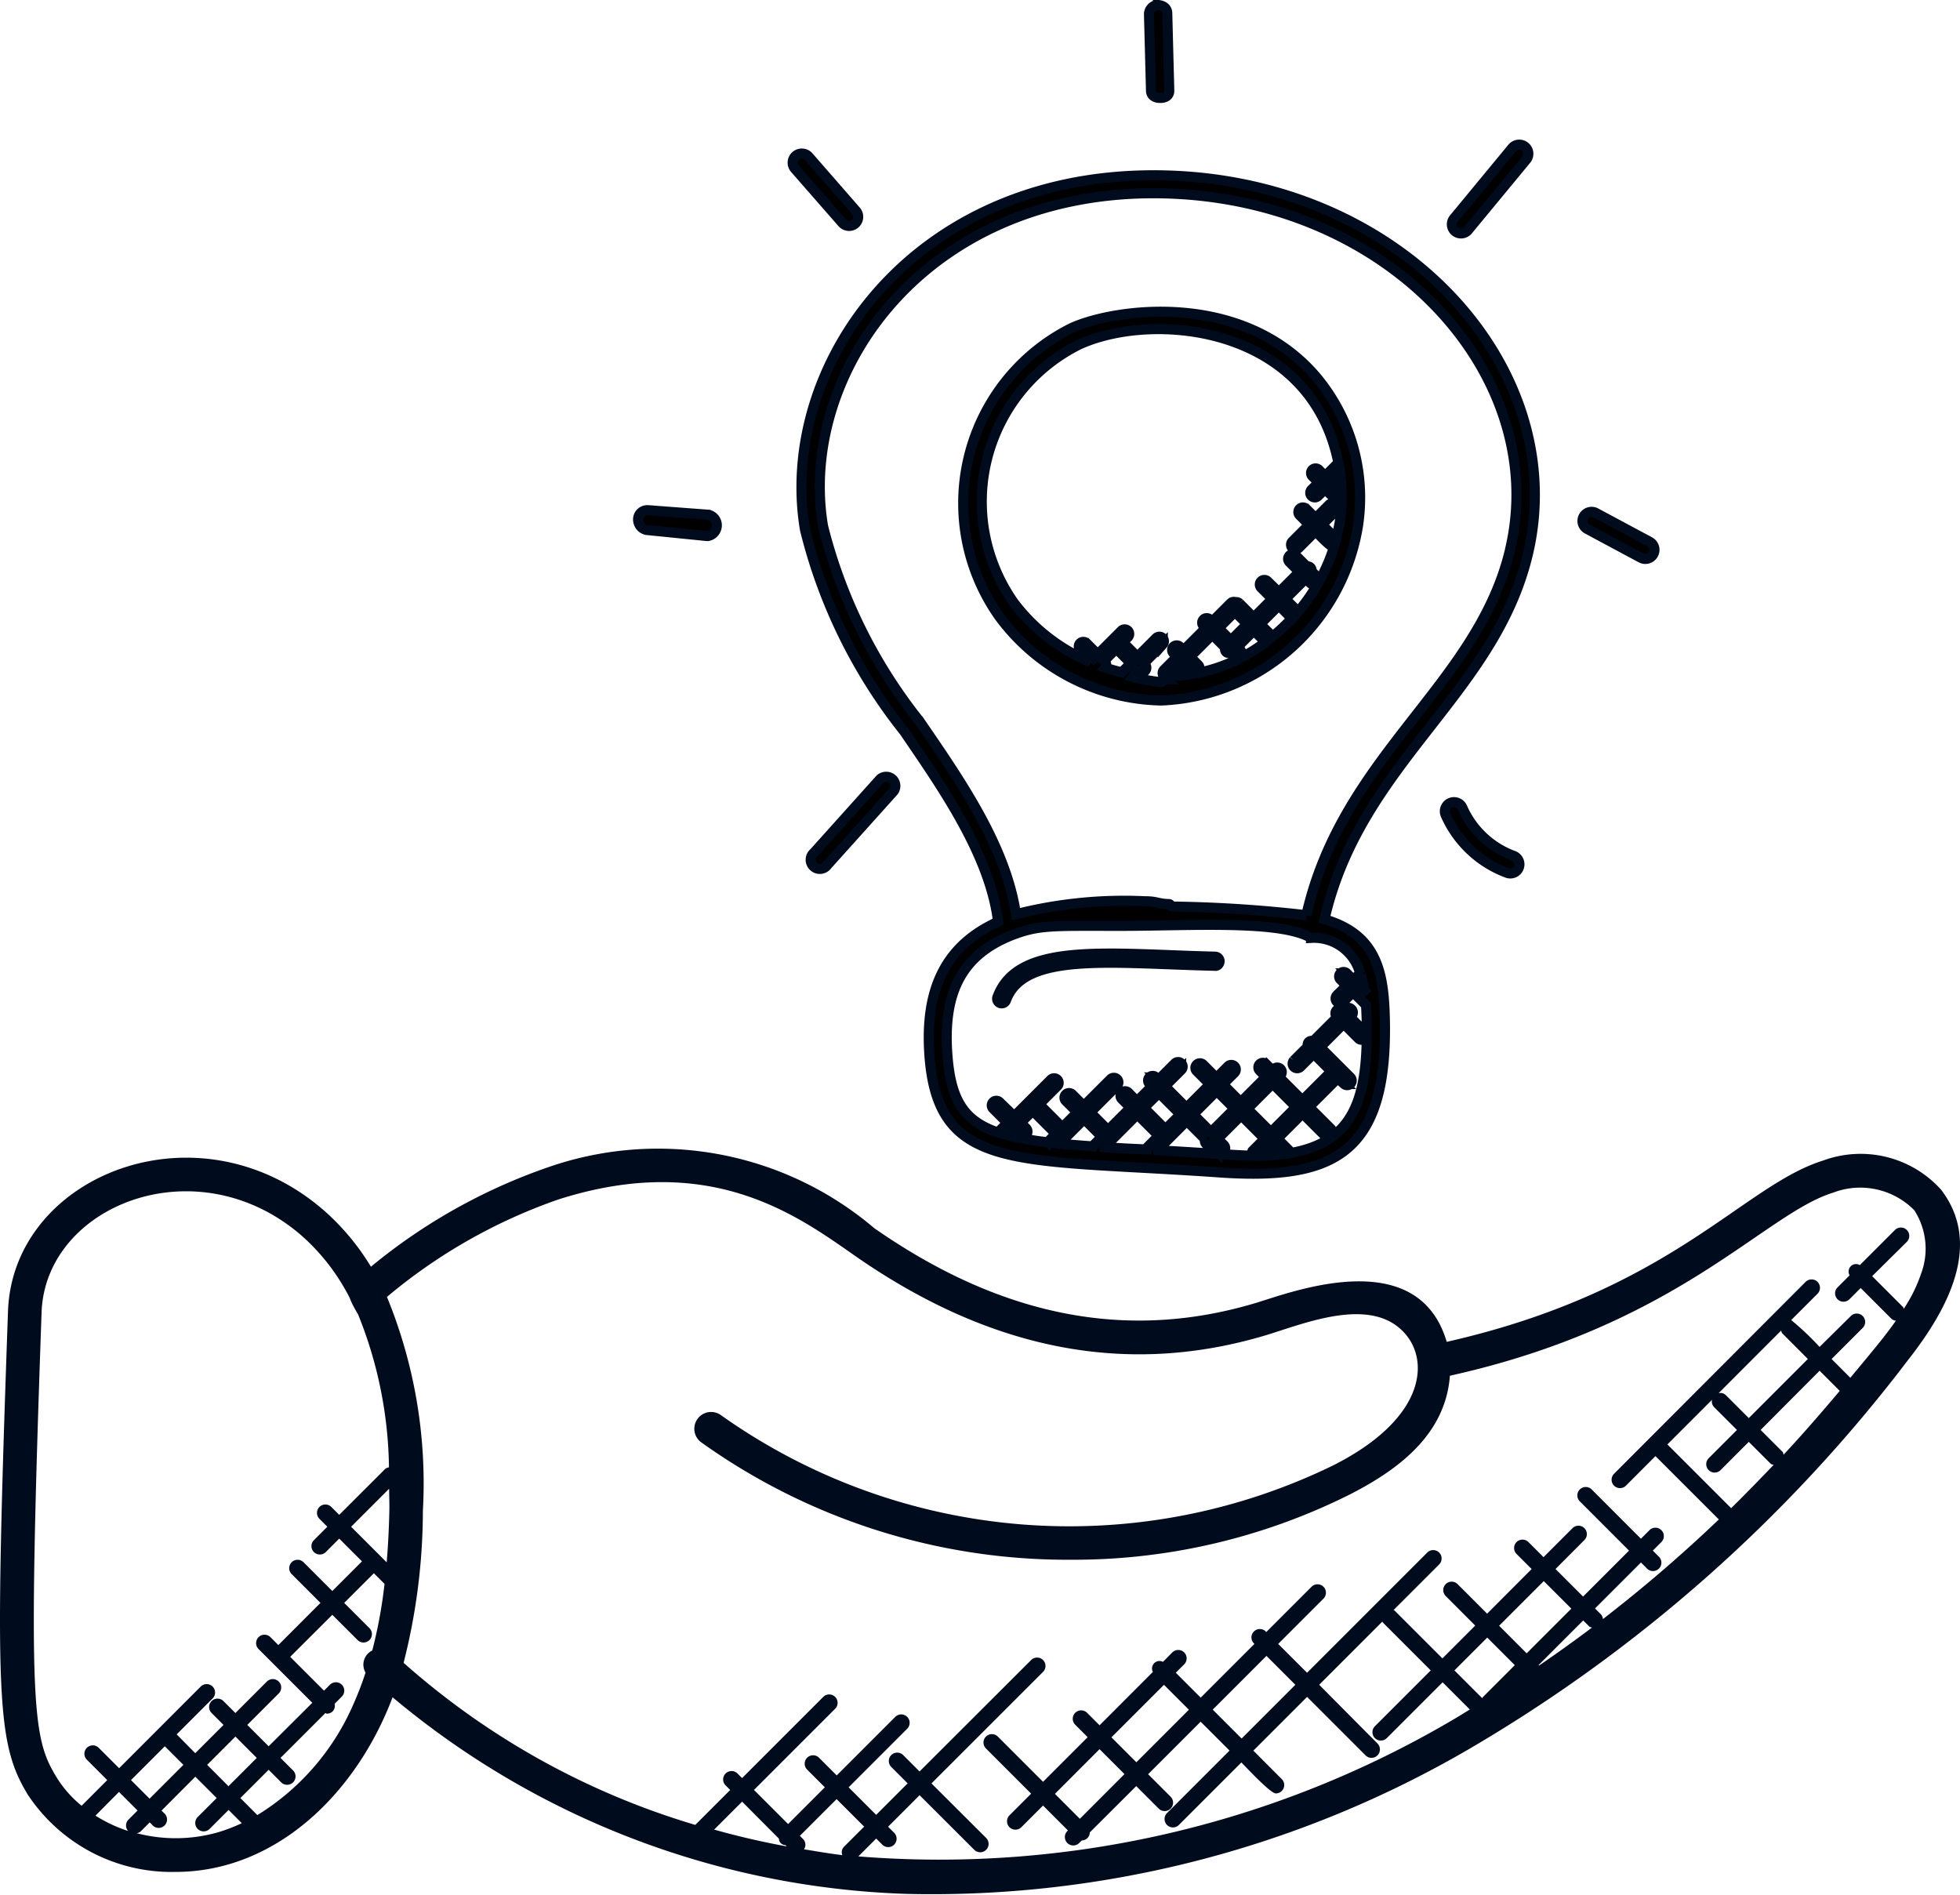
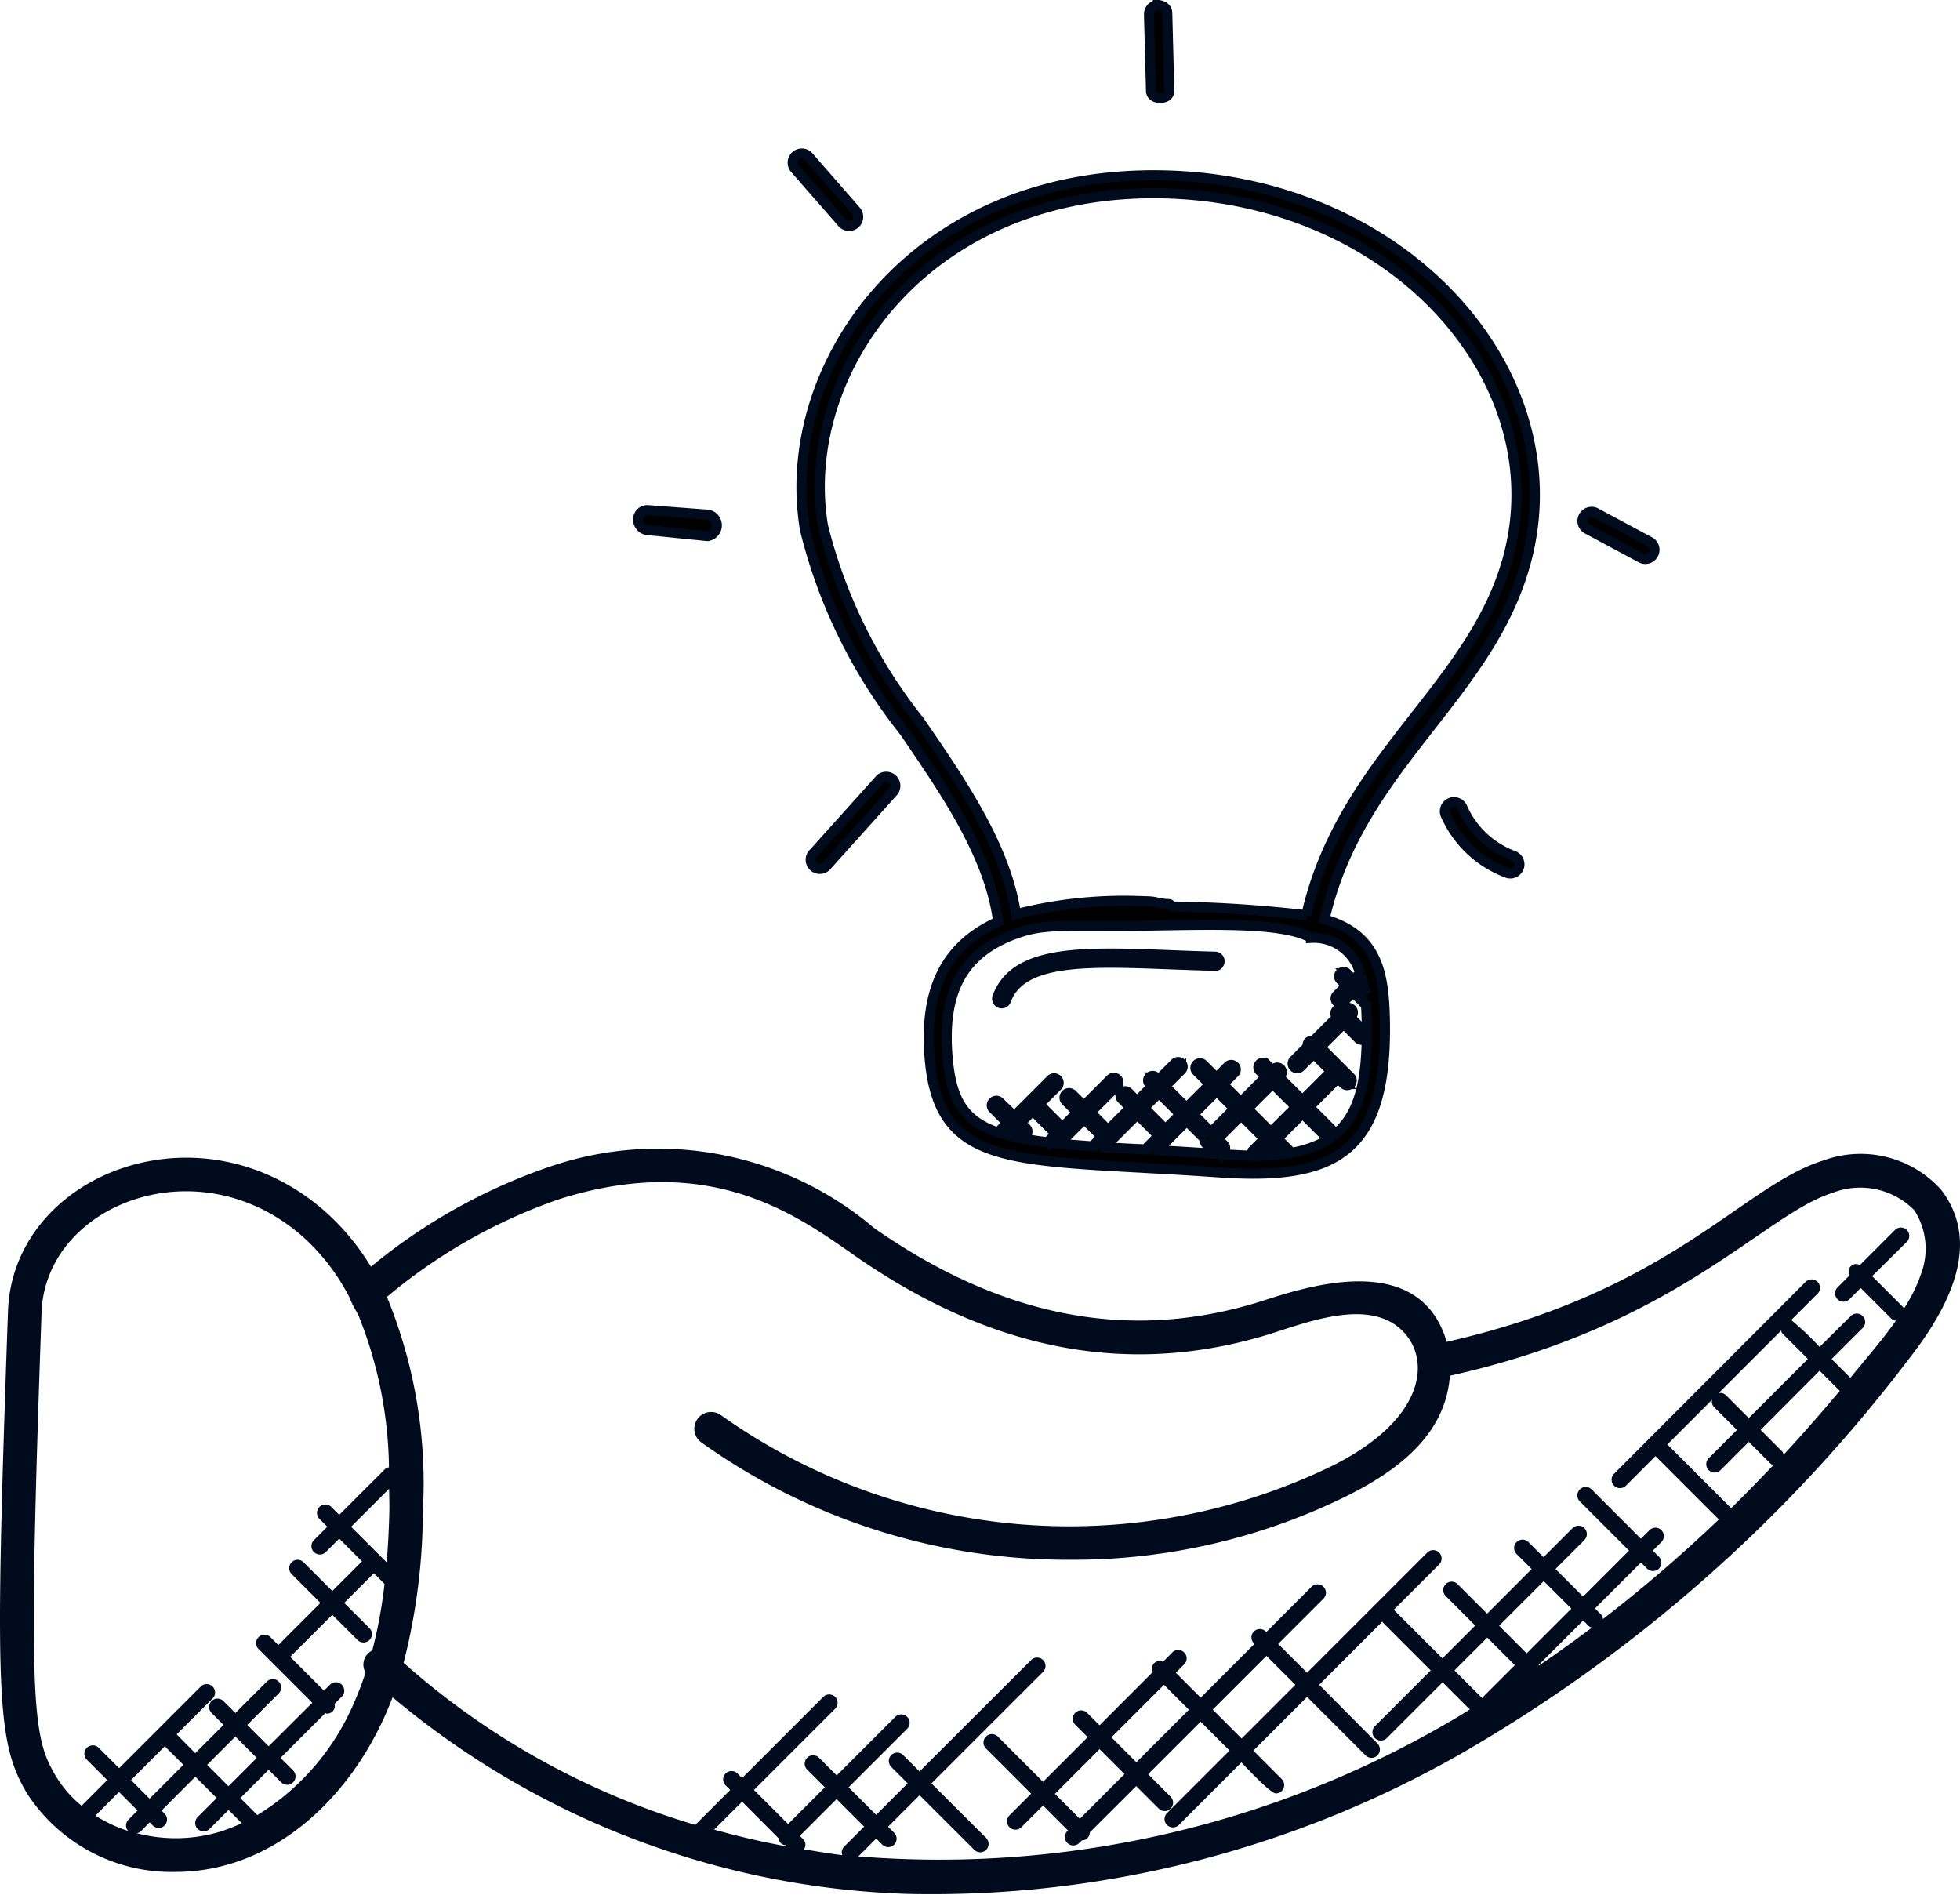
<svg xmlns="http://www.w3.org/2000/svg" width="58.362" height="56.414" viewBox="0 0 58.362 56.414">
  <g id="solution-hand" transform="translate(-9644 -5195.451)">
    <path id="Path_3849" data-name="Path 3849" d="M61.617,40.941a3.223,3.223,0,0,0-3.507-.869c-2.407.748-4.513,3.882-11.213,5.4-.874-2.967-4.711-1.444-5.714-1.149-3.64,1.082-7.384.517-11.333-2.237a9.944,9.944,0,0,0-9.716-1.811,17.01,17.01,0,0,0-5.27,2.96,7.142,7.142,0,0,0-1.35-1.632C9.772,38.285,4.2,40.483,4.057,44.562,3.649,56.1,3.72,57.4,4.633,58.933a5.129,5.129,0,0,0,4.414,2.322c2.944,0,5.356-2.28,6.462-5.2a25.075,25.075,0,0,0,15.322,5.855,31.773,31.773,0,0,0,16.8-4.354,44.807,44.807,0,0,0,13-11.539C61.875,44.434,62.838,42.533,61.617,40.941ZM5.493,58.421c-.7-1.168-.855-2-.436-13.825.112-3.214,4.677-5.011,7.793-2.242a6.232,6.232,0,0,1,1.233,1.534c.269.467.074.21.4.771a12.519,12.519,0,0,1,.918,4.55.227.227,0,0,0-.111.046L13.92,50.623l-.235-.235a.25.25,0,0,0-.354.354l.235.235-.4.4a.25.25,0,0,0,0,.354.251.251,0,0,0,.354,0l.4-.4.677.677-.883.883-.854-.854a.25.25,0,1,0-.353.354l.854.854L12.107,54.5l-.235-.235a.25.25,0,0,0-.354.354l1.6,1.6-1.3,1.295-.636-.636.937-.937a.25.25,0,0,0-.354-.354l-.937.937-.359-.359a.25.25,0,0,0-.353.354l.359.359-.842.842L9.08,57.16l1.07-1.07a.25.25,0,1,0-.354-.354l-2.43,2.431-.607-.607a.25.25,0,1,0-.354.354l.607.607-.763.764A3.4,3.4,0,0,1,5.493,58.421Zm8.781-7.443,1.132-1.132c0,.212.011.414.007.633-.012.554-.039,1.068-.08,1.558Zm-2.81,6.883-.842.842-.635-.636.842-.842Zm-3.83,2.175a4.223,4.223,0,0,1-.972-.457l.7-.705.553.553-.276.277A.246.246,0,0,0,7.634,60.036Zm.086-1.515,1.007-1.007.553.553L8.273,59.074Zm2.589,1.555a4.593,4.593,0,0,1-2.42.026A.24.24,0,0,0,8,60.057l.277-.277.071.071A.25.25,0,1,0,8.7,59.5l-.071-.071L9.635,58.42l.636.636-.565.565a.25.25,0,0,0,0,.354.251.251,0,0,0,.354,0l.565-.565.394.394A5.177,5.177,0,0,1,10.309,60.076Zm1.173-.513-.506-.507.842-.842.374.374a.251.251,0,0,0,.354,0,.25.25,0,0,0,0-.354l-.374-.374,1.334-1.334c.016,0,.028.018.044.018a.249.249,0,0,0,.177-.073.236.236,0,0,0,.055-.221L14,56.032a.25.25,0,0,0-.353-.354l-.18.18L12.46,54.851,13.714,53.6l.752.751a.251.251,0,0,0,.354,0,.25.25,0,0,0,0-.354l-.752-.752.884-.883.317.317a14.18,14.18,0,0,1-.365,1.983.468.468,0,0,0-.2.659,9.99,9.99,0,0,1-.369.957A7.261,7.261,0,0,1,11.482,59.563ZM28.9,60.755c-.384-.045-.762-.112-1.142-.174a.238.238,0,0,0-.022-.3l-.1-.1,1.094-1.094.82.82-.606.606A.232.232,0,0,0,28.9,60.755Zm-1.887-.49a.191.191,0,0,0,.19.19l.04.04q-1.095-.2-2.159-.5l.832-.832ZM51.14,53.946c.023.023.054.022.082.034q-.78.588-1.577,1.13l-.013-.013,1.329-1.329Zm-1.862.8-.82-.821,1.329-1.329.821.82Zm-.353.353-.958.958c-.007.007-.005.019-.011.027l-.829-.829.977-.977Zm6.443-4.673-1.9-1.9,1.33-1.33a.239.239,0,0,0,.057.216l.684.684-.841.841a.25.25,0,1,0,.354.354l.84-.841.649.649c.025.025.059.025.09.037C56.213,49.571,55.794,50.006,55.368,50.423Zm1.487-5.289c.012.028.011.06.034.082l.762.763-1.759,1.76-.684-.684A.234.234,0,0,0,54.993,47Zm.039,3.607-.649-.649L58,46.332l.6.6c-.549.651-1.1,1.287-1.672,1.9C56.916,48.8,56.917,48.764,56.894,48.741Zm2.024-2.2-.56-.561.926-.926a.25.25,0,0,0-.354-.354L58,45.623a8.625,8.625,0,0,0-.845-.8l.783-.783a.25.25,0,0,0-.354-.354L51.88,49.4a.25.25,0,0,0,.354.354l.879-.88L55,50.76a43.072,43.072,0,0,1-3.451,2.966.236.236,0,0,0-.057-.137l-.179-.179,1.368-1.368.185.185a.25.25,0,0,0,.353-.354l-.185-.185.255-.255a.25.25,0,1,0-.354-.354l-.255.255-1.466-1.467a.25.25,0,1,0-.354.354l1.466,1.467-1.368,1.368-.821-.82L51,51.37a.25.25,0,0,0-.354-.353l-.866.866-.449-.449a.25.25,0,0,0-.354.354l.449.449L48.1,53.566l-.879-.88a.25.25,0,0,0-.354.354l.879.88-.977.977-1.428-1.428c-.007-.007-.019-.005-.027-.011L46.672,52.1a.25.25,0,0,0-.354-.354l-3.579,3.579-.86-.859,1.348-1.348a.25.25,0,1,0-.354-.354l-1.348,1.348-.019-.019a.25.25,0,0,0-.353.354l.019.019-1.6,1.6-.742-.742.25-.25a.25.25,0,0,0-.354-.354L38.448,55a.222.222,0,0,0-.3.3l-1.588,1.589-.371-.371a.25.25,0,0,0-.354.354l.371.371-1.329,1.329-1.349-1.349a.25.25,0,0,0-.354.353l1.349,1.349-.645.645a.25.25,0,1,0,.354.354l.645-.645.742.742-.019.019a.25.25,0,1,0,.354.354l.076-.076a.243.243,0,0,0,.169-.07.246.246,0,0,0,.07-.169L37.652,58.7l.67.67a.25.25,0,0,0,.354-.354l-.67-.67,1.564-1.564.86.86L38.572,59.5a.25.25,0,1,0,.353.354l1.858-1.858c.126.126.864.922,1.025.922a.25.25,0,0,0,.177-.427l-.845-.847,1.6-1.6,1.741,1.741a.25.25,0,0,0,.354-.354L43.1,55.683,44.982,53.8c.006.008,0,.019.011.027l1.428,1.428-1.662,1.662a.25.25,0,1,0,.354.354l1.662-1.662.811.811c-.151.089-.3.187-.45.273a30.147,30.147,0,0,1-17.758,4.1l.531-.531.184.184a.25.25,0,0,0,.354-.353l-.184-.184.938-.938L32.832,60.6a.25.25,0,0,0,.354-.353L31.555,58.62,34.877,55.3a.25.25,0,0,0-.354-.354L31.2,58.264l-.488-.488a.25.25,0,0,0-.354.354l.488.488-.938.938-.82-.82,1.744-1.744a.25.25,0,0,0-.354-.354l-1.744,1.744-.527-.527a.25.25,0,1,0-.354.354l.527.527L27.286,59.83,26.27,58.814l2.42-2.42a.25.25,0,0,0-.354-.353l-2.42,2.42-.137-.136a.25.25,0,0,0-.354.354l.137.136-1.04,1.04a22.888,22.888,0,0,1-8.685-4.826,18.424,18.424,0,0,0,.574-4.528,14.621,14.621,0,0,0-1.07-6.367,16.19,16.19,0,0,1,5.1-2.9c4.513-1.442,7.1.462,8.839,1.678,4.139,2.883,8.188,3.562,12.189,2.376,1.16-.344,3.229-1.24,4.226-.015.7.863.483,2.534-2.176,3.876a17.917,17.917,0,0,1-18.241-1.5.5.5,0,0,0-.59.807A18.745,18.745,0,0,0,35.7,51.96a18.376,18.376,0,0,0,8.263-1.919c1.54-.776,2.9-1.835,3.029-3.56,6.8-1.508,9.346-4.811,11.41-5.451a2.261,2.261,0,0,1,2.417.522,2.116,2.116,0,0,1,.2,1.9,4.489,4.489,0,0,1-.513,1.037c-.01-.017-.007-.039-.022-.054l-.919-.919L60.6,42.492a.25.25,0,0,0-.353-.354l-1.048,1.048a.223.223,0,0,0-.305.305l-.356.356a.25.25,0,1,0,.353.354l.332-.332.919.919a.238.238,0,0,0,.131.054q-.2.282-.423.564C59.541,45.793,59.229,46.164,58.918,46.539ZM42.39,55.683l-1.6,1.6-.86-.86,1.6-1.6Zm-6.417,3.99-.742-.742L36.56,57.6l.742.742Zm.941-2.425,1.564-1.564.742.742L37.656,57.99Z" transform="translate(9640.181 5189.933)" fill="#000c1e" />
    <g id="download_54_" data-name="download (54)" transform="translate(9657.84 5194.602)">
      <g id="Group_5576" data-name="Group 5576" transform="translate(10.025 6.068)">
        <path id="Path_3866" data-name="Path 3866" d="M24.591,10.321c-7.264,0-11.188,5.748-10.38,10.549a15.648,15.648,0,0,0,2.957,6.014c1.127,1.654,2.551,3.671,2.794,5.663-1.519.688-2.178,1.936-2.049,3.923.233,3.567,2.569,3.116,8.616,3.54,3.447.244,5.018-.565,4.951-4.491-.027-1.389-.19-2.578-1.8-3.043,1.06-4.651,5.045-6.664,6.054-10.86C37.065,16.057,31.934,10.321,24.591,10.321Zm-2.067,28.1.53.53-.238.238c-.013.013-.013.032-.02.048-.364-.025-.7-.052-1.006-.082Zm.607.837.976-.976.634.634s.007,0,.01,0l-.323.324a.135.135,0,0,0-.036.088C23.921,39.308,23.642,39.293,23.131,39.261Zm1.807-.524s0-.007,0-.01l-.634-.635.447-.447.642.642Zm-.231.614.873-.873.548.548a.127.127,0,0,0,.024.135.1.1,0,0,0,.135.024l.211.211a.136.136,0,0,0,.192-.192L26.5,39.01l.7-.7.7.7-.349.349a.128.128,0,0,0-.015.155C27.086,39.505,26.052,39.428,24.708,39.352Zm1.065-1.065.7-.7.531.531-.7.7Zm1.612-.166.753-.753.7.7-.752.752Zm.7,1.081.279.279c-.185.02-.382.03-.589.032Zm2.789-4.6-.151-.151.1-.1C30.842,34.429,30.859,34.513,30.871,34.6Zm-.127-.514-.216.194-.182-.193a.136.136,0,0,0-.192-.005.132.132,0,0,0,0,.189l.182.181-.293.293a.136.136,0,0,0,.192.192l.293-.293.387.387c.01.157.017.32.021.5.038,2.2-.325,3.554-2.238,3.9l-.424-.424.752-.752.64.64a.136.136,0,1,0,.192-.192l-.64-.64.86-.86s0,0,0-.007l.185.185a.136.136,0,0,0,.192-.192l-.906-.906.7-.7.447.447a.136.136,0,0,0,.192-.192l-.446-.447.043-.043a.136.136,0,0,0,0-.192c-.084-.084-.162-.03-.235.043-.149-.149-.341.043-.192.192l-.714.714a.127.127,0,0,0-.135.024.129.129,0,0,0-.024.135l-.421.421a.136.136,0,0,0,.192.192l.4-.4.532.532-.007,0-.86.86-.7-.7.052-.052a.136.136,0,0,0-.192-.192l-.052.052-.182-.182a.136.136,0,1,0-.192.192l.182.182-.753.753-.531-.532.34-.34a.136.136,0,1,0-.192-.192l-.34.34-.4-.4a.136.136,0,0,0-.192.192l.4.4-.7.7-.642-.642.483-.483a.136.136,0,1,0-.192-.192l-.483.483-.071-.071a.136.136,0,1,0-.192.192l.071.071-.447.447-.265-.265a.136.136,0,0,0-.192.192l.265.265-.67.669-.53-.53.793-.793a.136.136,0,1,0-.192-.192l-.793.793-.349-.349a.136.136,0,0,0-.192.192l.349.349-.447.447-.6-.6a.136.136,0,1,0-.192.192l.6.6-.209.209c-.012.012-.011.028-.018.043a8.746,8.746,0,0,1-1.207-.213l.181-.181.167.167A.136.136,0,1,0,20.8,38.7l-.167-.167,1.087-1.087a.136.136,0,1,0-.192-.192l-1.087,1.087L20,37.912a.136.136,0,0,0-.192.192l.432.432-.286.286c-1.052-.359-1.417-1.019-1.507-2.387-.119-1.832.469-2.9,1.9-3.477.833-.324,1.206-.288,3.247-.288,2.068,0,4.76-.185,5.685.358h0A1.427,1.427,0,0,1,30.744,34.089Zm4.457-12.6c-.971,4.042-4.981,6.091-6.064,10.869a39.2,39.2,0,0,0-3.989-.258c-.032,0-.063-.074-.094-.074-.35-.008-.345-.085-.749-.085a13.13,13.13,0,0,0-3.814.387c-.3-2.048-1.7-4.041-2.874-5.752a15.251,15.251,0,0,1-2.869-5.8c-.756-4.49,2.933-9.915,9.843-9.915C31.59,10.865,36.451,16.283,35.2,21.489Z" transform="translate(-14.107 -10.321)" stroke="#000c1e" stroke-width="0.3" />
      </g>
      <g id="Group_5577" data-name="Group 5577" transform="translate(14.813 10.13)">
-         <path id="Path_3867" data-name="Path 3867" d="M26.167,18.28a5.833,5.833,0,0,0-2.156,8.583,6.148,6.148,0,0,0,4.831,2.507h0A6.192,6.192,0,0,0,34.7,24.152a5.592,5.592,0,0,0-1.252-4.424C31.243,17.148,27.427,17.7,26.167,18.28ZM27.5,27.826l.434.435-.269.269h0c-.166-.037-.329-.085-.492-.138a.131.131,0,0,0-.008-.172l-.03-.03Zm1.619.818.383-.383c.064.064.252.282.338.282a.136.136,0,0,0,.1-.232l-.241-.242.661-.661.383.383c-.028.1.036.19.156.156l.091.091a.137.137,0,0,0,.192,0,.136.136,0,0,0,0-.192l-.072-.072.487-.487.345.345A4.9,4.9,0,0,1,29.123,28.644Zm1.914-1.915.365.365-.487.487-.365-.365Zm1.117.736s0,0,0-.005l-.366-.366.556-.556.375.375c.005.005.013,0,.019.008A5.8,5.8,0,0,1,32.155,27.465Zm2.007-3.431a4.76,4.76,0,0,1-.116.515l-.414-.414.409-.409a.136.136,0,0,0-.192-.192l-.409.409-.287-.287a.136.136,0,0,0-.192.192l.287.287-.5.5a.136.136,0,0,0,0,.192.137.137,0,0,0,.192,0l.5-.5c.069.069.425.457.513.457.016,0,.029-.013.045-.018a5.567,5.567,0,0,1-1.083,1.966s0-.008,0-.011l-.375-.375.608-.608c.064.064.164.19.246.19a.136.136,0,0,0,.1-.232l-.173-.173a.13.13,0,0,0-.033-.113.128.128,0,0,0-.113-.033l-.327-.327a.136.136,0,0,0-.192.192l.3.3-.608.608L32,25.814a.136.136,0,0,0-.192.192l.339.339-.556.556-.426-.426a.129.129,0,0,0-.115-.032.128.128,0,0,0-.138.023l-.557.557-.06-.06a.136.136,0,1,0-.192.192l.06.06-.661.661-.113-.113a.136.136,0,0,0-.192.192l.113.113-.391.391a.136.136,0,0,0,0,.192s.009.083.013.086c-.031,0-.061.088-.092.088h0a5.489,5.489,0,0,1-.847-.156l.136-.177.034.014a.142.142,0,0,0,.192-.015.138.138,0,0,0,0-.195l-.034-.035.564-.565a.136.136,0,0,0-.192-.192l-.564.565-.434-.435.145-.145a.136.136,0,1,0-.192-.192l-.7.7-.339-.339a.136.136,0,0,0-.192.192l.339.339-.033.033a5.522,5.522,0,0,1-2.276-1.768,5.221,5.221,0,0,1,1.948-7.683c2.177-1,6.922-.6,7.725,3.557a.128.128,0,0,0-.072.03l-.329.329-.182-.182a.136.136,0,1,0-.192.192l.182.182-.217.217a.136.136,0,0,0,.192.192l.217-.217c.064.064.248.277.333.277a.136.136,0,0,0,.1-.232l-.237-.237.254-.254A5.1,5.1,0,0,1,34.162,24.034Z" transform="translate(-22.914 -17.793)" stroke="#000c1e" stroke-width="0.3" />
-       </g>
+         </g>
      <g id="Group_5578" data-name="Group 5578" transform="translate(29.399 5.148)">
-         <path id="Path_3868" data-name="Path 3868" d="M50.223,11.173l1.734-2.1a.272.272,0,0,0-.419-.346l-1.734,2.1a.272.272,0,1,0,.419.346Z" transform="translate(-49.741 -8.63)" stroke="#000c1e" stroke-width="0.3" />
-       </g>
+         </g>
      <g id="Group_5579" data-name="Group 5579" transform="translate(20.373 1)">
        <path id="Path_3869" data-name="Path 3869" d="M33.473,3.765h.007c.15,0,.269-.07.265-.219l-.06-2.3c0-.15-.114-.233-.279-.25a.279.279,0,0,0-.265.286l.06,2.269C33.205,3.7,33.326,3.765,33.473,3.765Z" transform="translate(-33.141 -1)" stroke="#000c1e" stroke-width="0.3" />
      </g>
      <g id="Group_5580" data-name="Group 5580" transform="translate(9.76 5.421)">
        <path id="Path_3870" data-name="Path 3870" d="M15.481,11.22a.271.271,0,0,0,.026-.383L14.1,9.224a.272.272,0,1,0-.41.358L15.1,11.194A.271.271,0,0,0,15.481,11.22Z" transform="translate(-13.62 -9.131)" stroke="#000c1e" stroke-width="0.3" />
      </g>
      <g id="Group_5581" data-name="Group 5581" transform="translate(5.161 16.043)">
        <path id="Path_3871" data-name="Path 3871" d="M7.252,28.8l-1.8-.135a.275.275,0,0,0-.291.251.319.319,0,0,0,.251.338l1.8.181h.021a.323.323,0,0,0,.02-.634Z" transform="translate(-5.161 -28.668)" stroke="#000c1e" stroke-width="0.3" />
      </g>
      <g id="Group_5582" data-name="Group 5582" transform="translate(10.32 23.954)">
        <path id="Path_3872" data-name="Path 3872" d="M16.7,43.308l-1.977,2.2a.272.272,0,1,0,.4.363l1.977-2.2a.272.272,0,0,0-.4-.363Z" transform="translate(-14.65 -43.218)" stroke="#000c1e" stroke-width="0.3" />
      </g>
      <g id="Group_5583" data-name="Group 5583" transform="translate(29.183 24.734)">
        <path id="Path_3873" data-name="Path 3873" d="M51.386,46.249a2.68,2.68,0,0,1-1.52-1.432.272.272,0,1,0-.5.215A3.229,3.229,0,0,0,51.2,46.759a.271.271,0,1,0,.185-.511Z" transform="translate(-49.344 -44.653)" stroke="#000c1e" stroke-width="0.3" />
      </g>
      <g id="Group_5584" data-name="Group 5584" transform="translate(33.287 16.093)">
        <path id="Path_3874" data-name="Path 3874" d="M58.895,29.651l-1.6-.858a.272.272,0,1,0-.257.479l1.6.858a.272.272,0,0,0,.257-.479Z" transform="translate(-56.892 -28.759)" stroke="#000c1e" stroke-width="0.3" />
      </g>
      <g id="Group_5586" data-name="Group 5586" transform="translate(15.851 29.242)">
        <path id="Path_3876" data-name="Path 3876" d="M31.315,53.036c-3.207-.078-5.876-.457-6.484,1.207a.137.137,0,0,0,.081.175.141.141,0,0,0,.047.008.136.136,0,0,0,.128-.089c.531-1.457,3.13-1.1,6.221-1.029.071.016.138-.058.139-.133A.136.136,0,0,0,31.315,53.036Z" transform="translate(-24.823 -52.944)" stroke="#000c1e" stroke-width="0.3" />
      </g>
    </g>
  </g>
</svg>